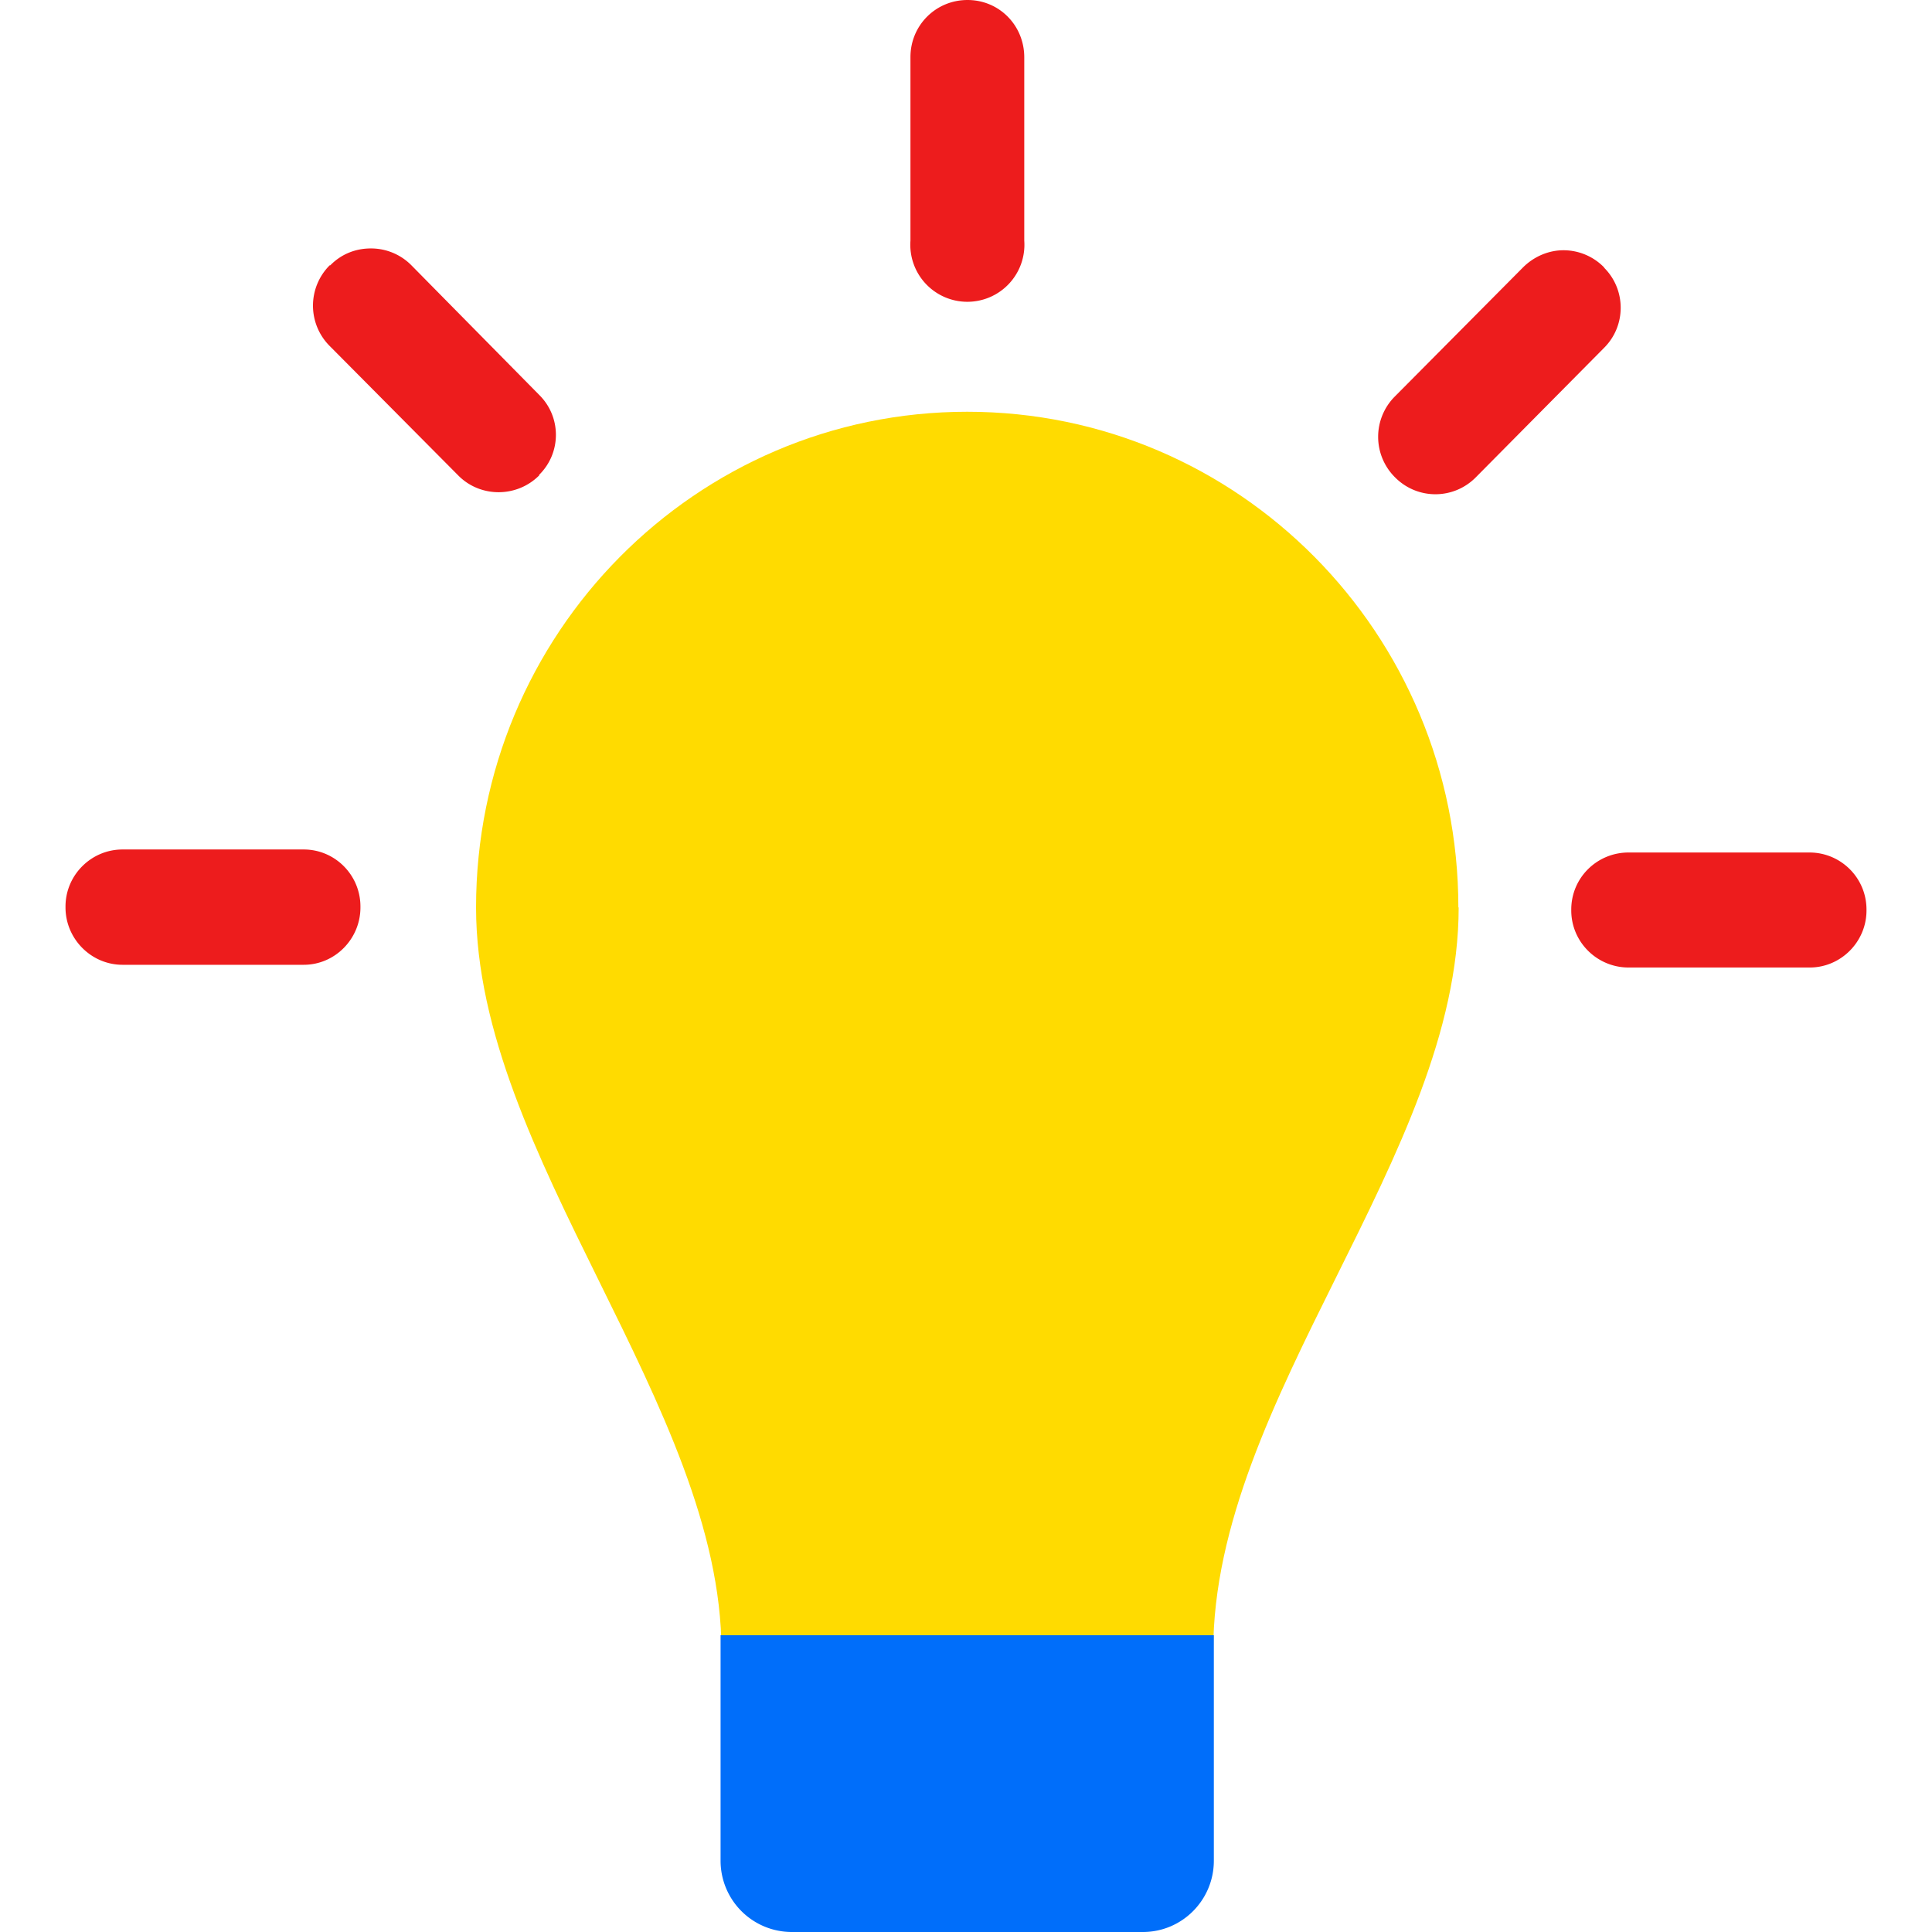
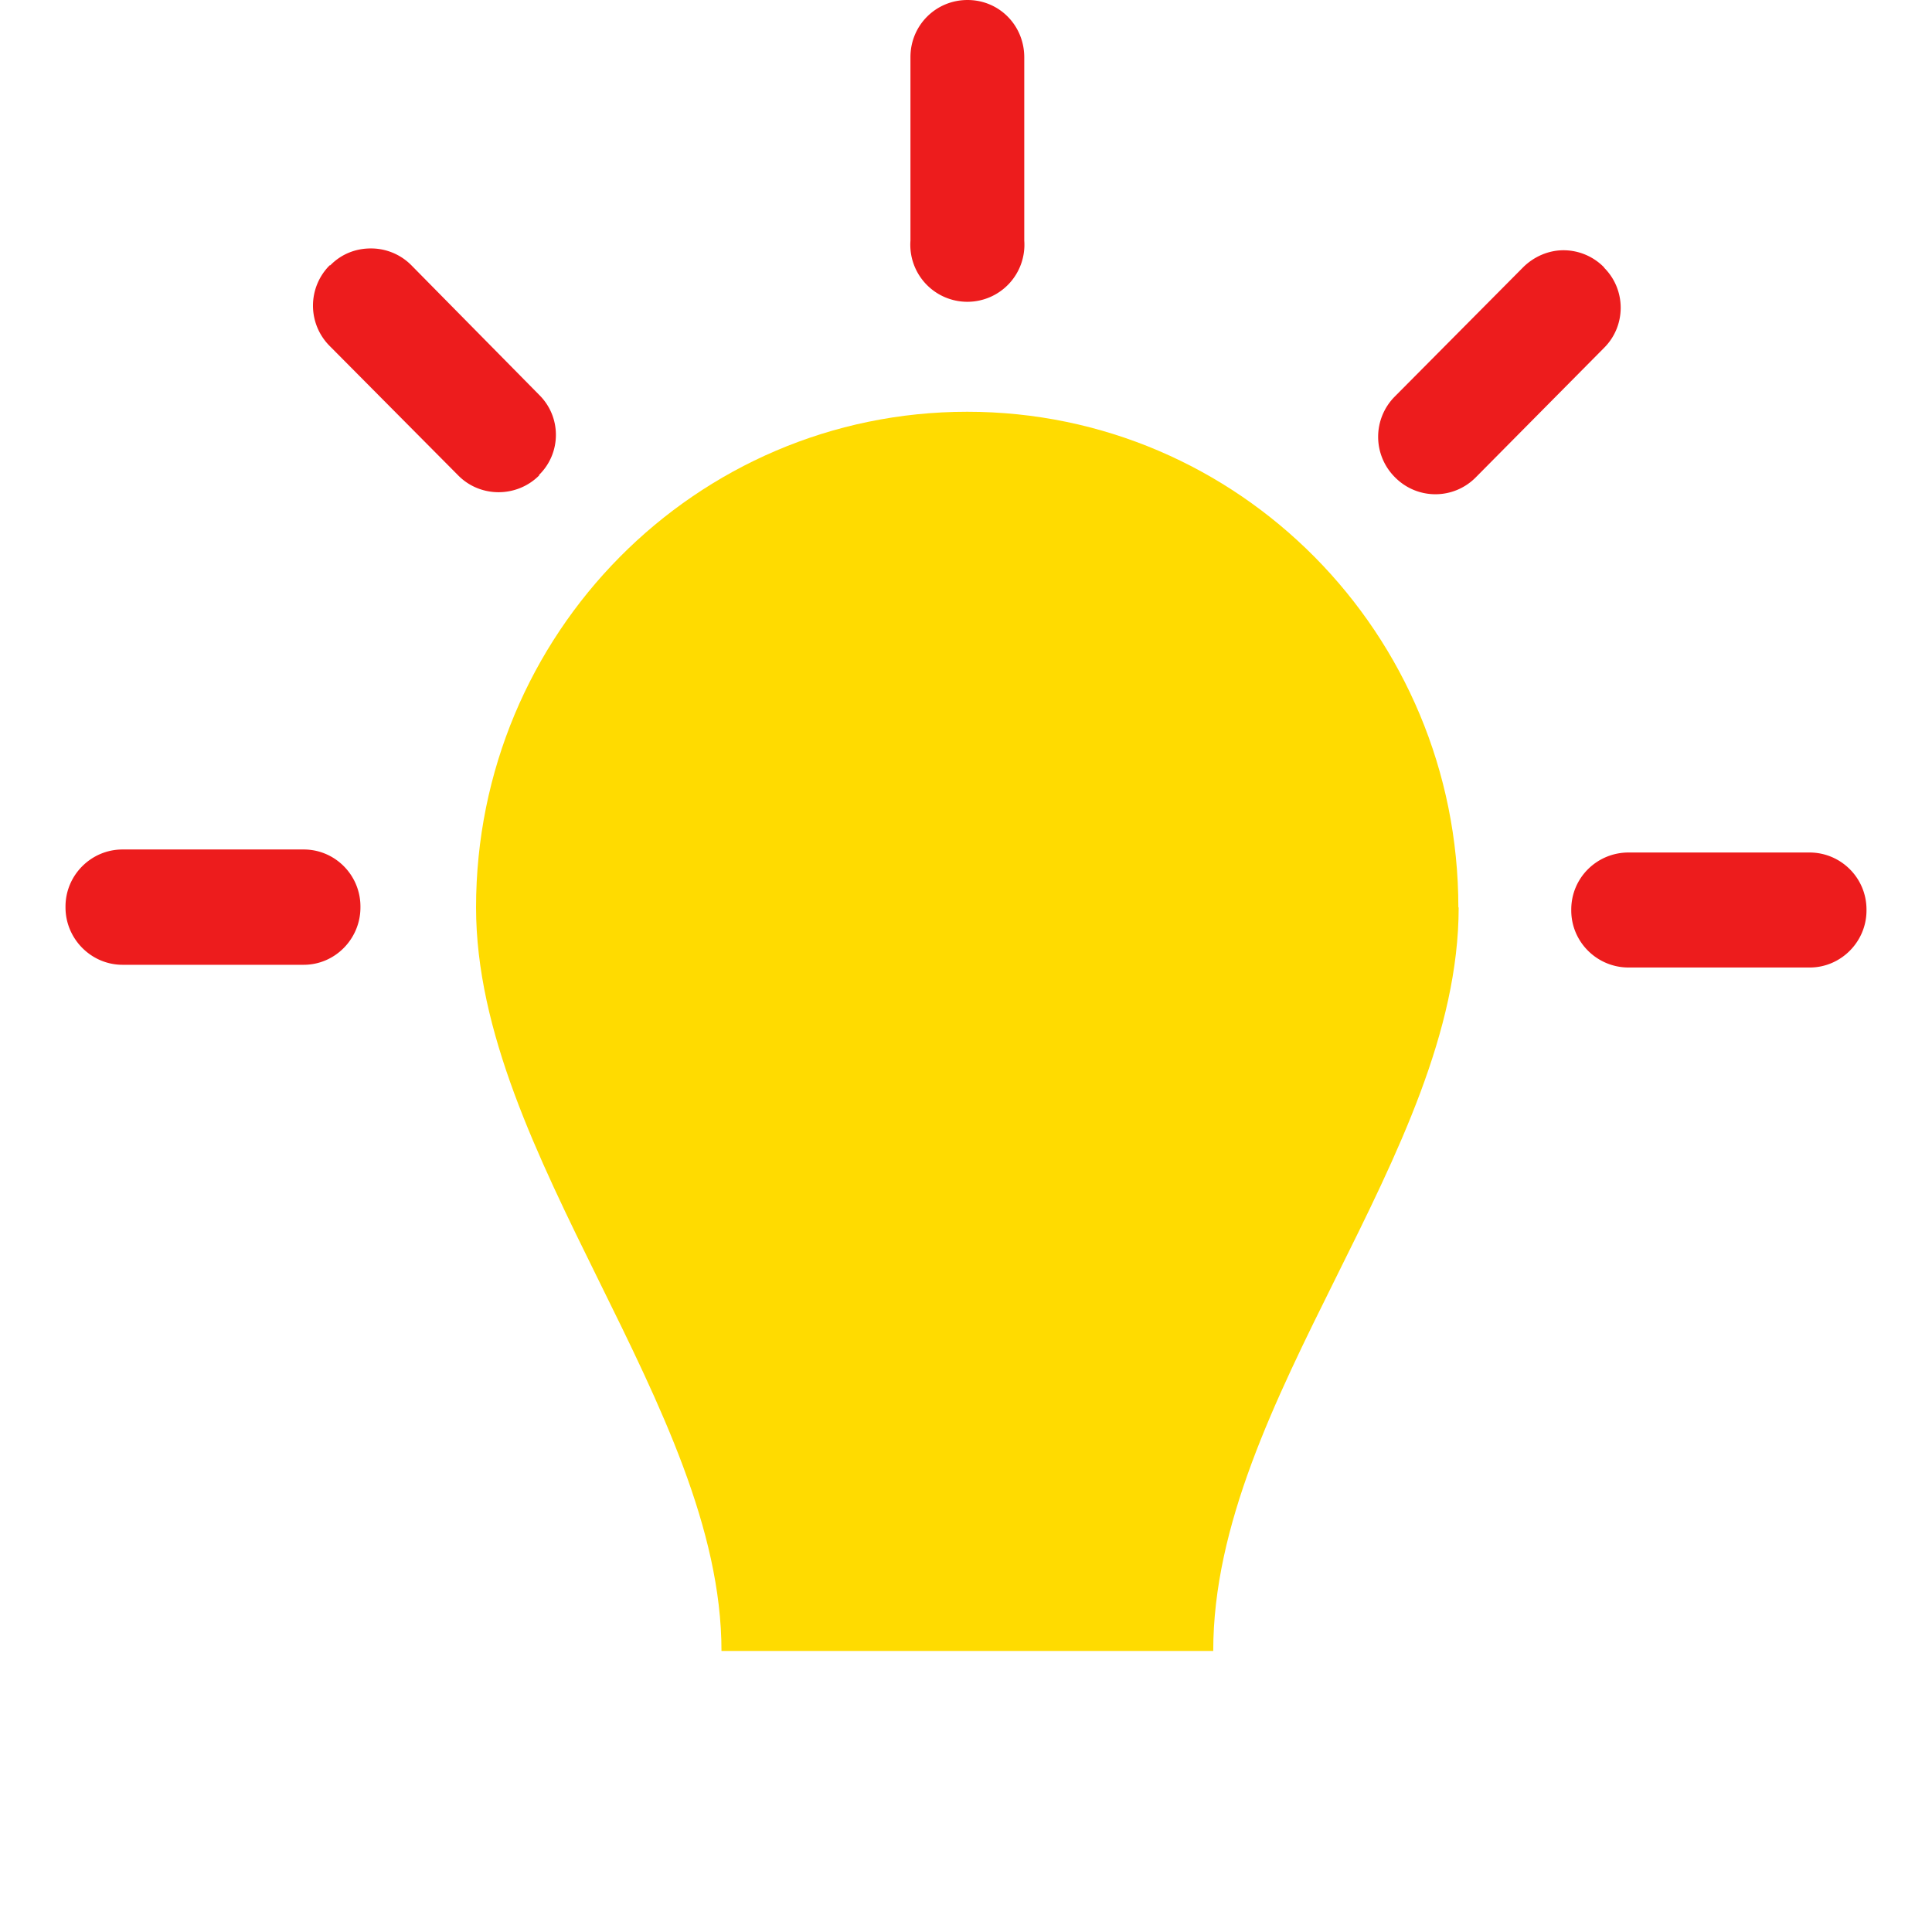
<svg xmlns="http://www.w3.org/2000/svg" width="64" height="64" viewBox="0 0 64 64">
  <path fill="#FFDB00" d="M48.32 30.06c0 8.2-8.13 16.29-8.13 24.63H23.9c0-8.09-8.13-16.42-8.13-24.63 0-9.07 7.28-16.42 16.27-16.42 8.99 0 16.27 7.35 16.27 16.42" />
-   <path fill="#006EFA" d="M37.87 64H26.23a2.36 2.36 0 0 1-2.36-2.36v-7.47h16.34v7.47c0 1.3-1.05 2.36-2.35 2.36z" />
  <path fill="#ed1c1d" d="M32.05 0C31 0 30.16.84 30.16 1.89v6.08a1.89 1.89 0 1 0 3.77 0V1.9C33.93.84 33.1 0 32.05 0zM12.28 8.23c-.49 0-.97.18-1.34.56h-.02a1.89 1.89 0 0 0 0 2.67l4.26 4.29c.73.74 1.94.74 2.68 0v-.02c.74-.73.74-1.92 0-2.65l-4.24-4.3a1.88 1.88 0 0 0-1.34-.55zm39.51.06c-.48 0-.97.2-1.34.57l-4.25 4.28a1.89 1.89 0 0 0 0 2.66l.01.01c.74.75 1.94.75 2.68 0l4.25-4.29c.73-.73.73-1.92 0-2.65v-.01a1.88 1.88 0 0 0-1.35-.57zM4.06 28.14c-1.04 0-1.89.85-1.89 1.89v.03c0 1.04.85 1.9 1.89 1.9h6c1.04 0 1.88-.86 1.88-1.9v-.03c0-1.04-.84-1.89-1.88-1.89h-6zm49.89.1c-1.05 0-1.9.84-1.9 1.89v.03c0 1.04.85 1.89 1.9 1.89h6c1.03 0 1.88-.85 1.88-1.89v-.03c0-1.05-.85-1.89-1.89-1.89h-6z" />
</svg>